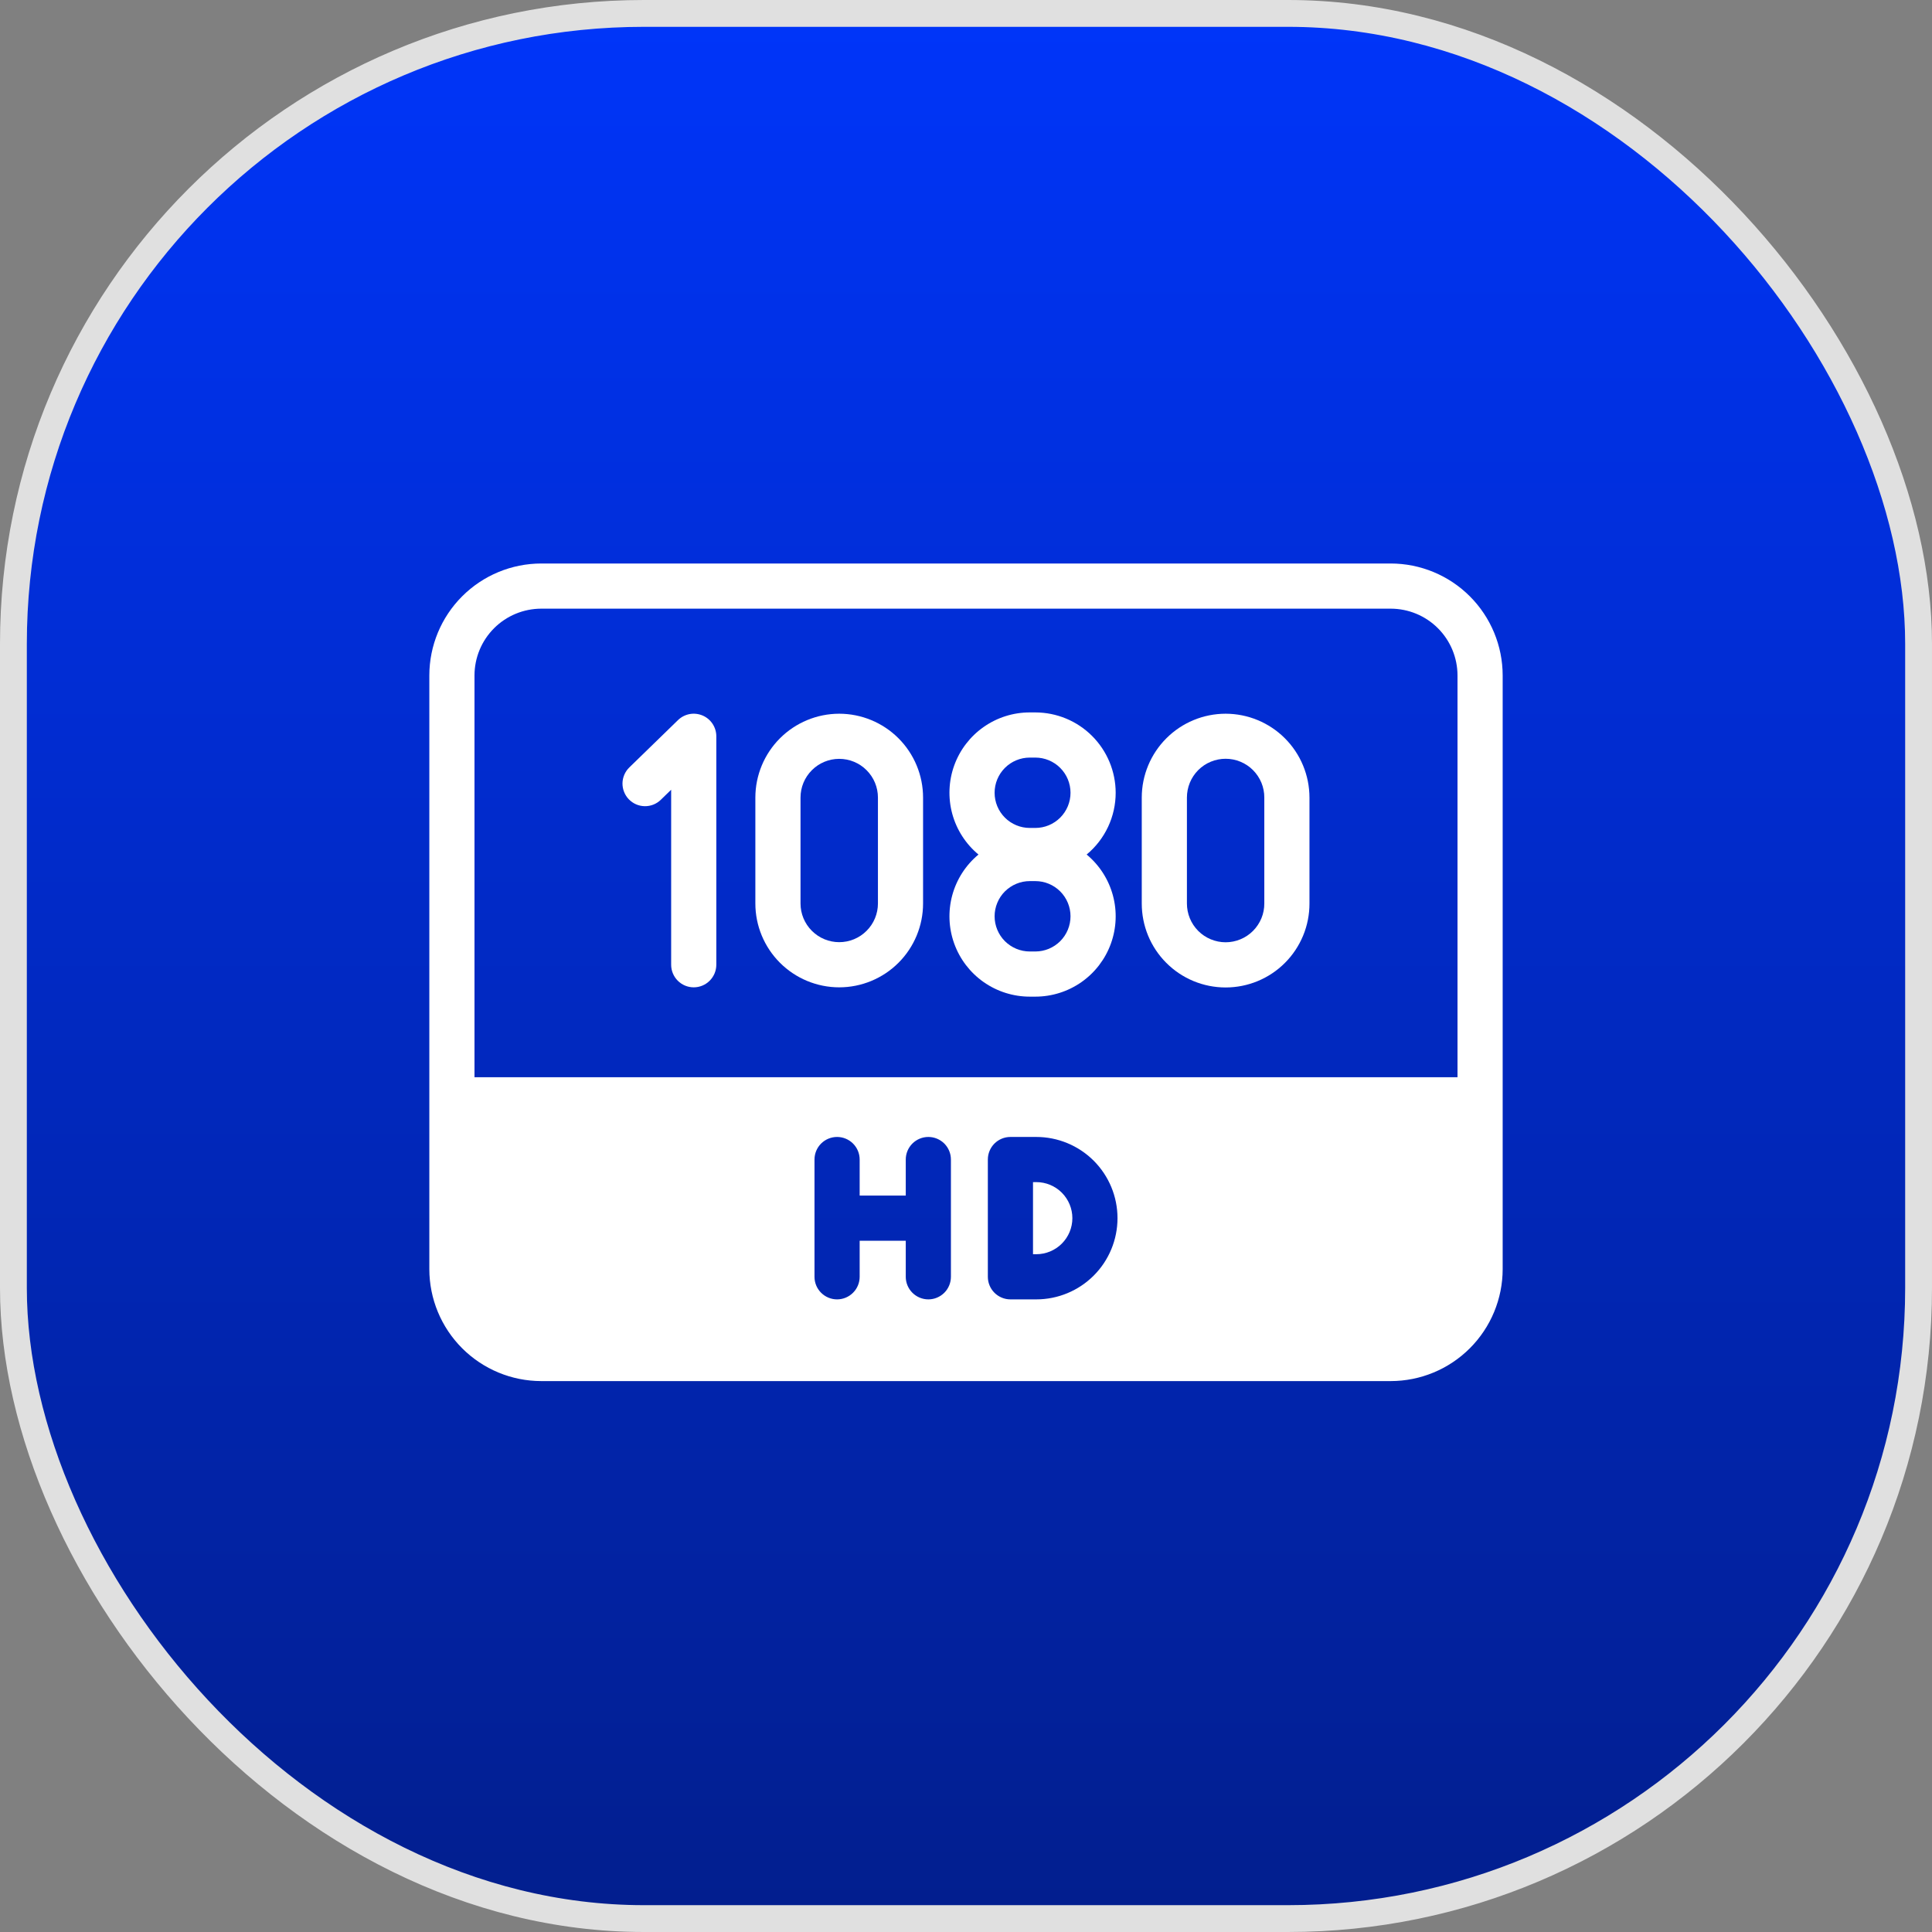
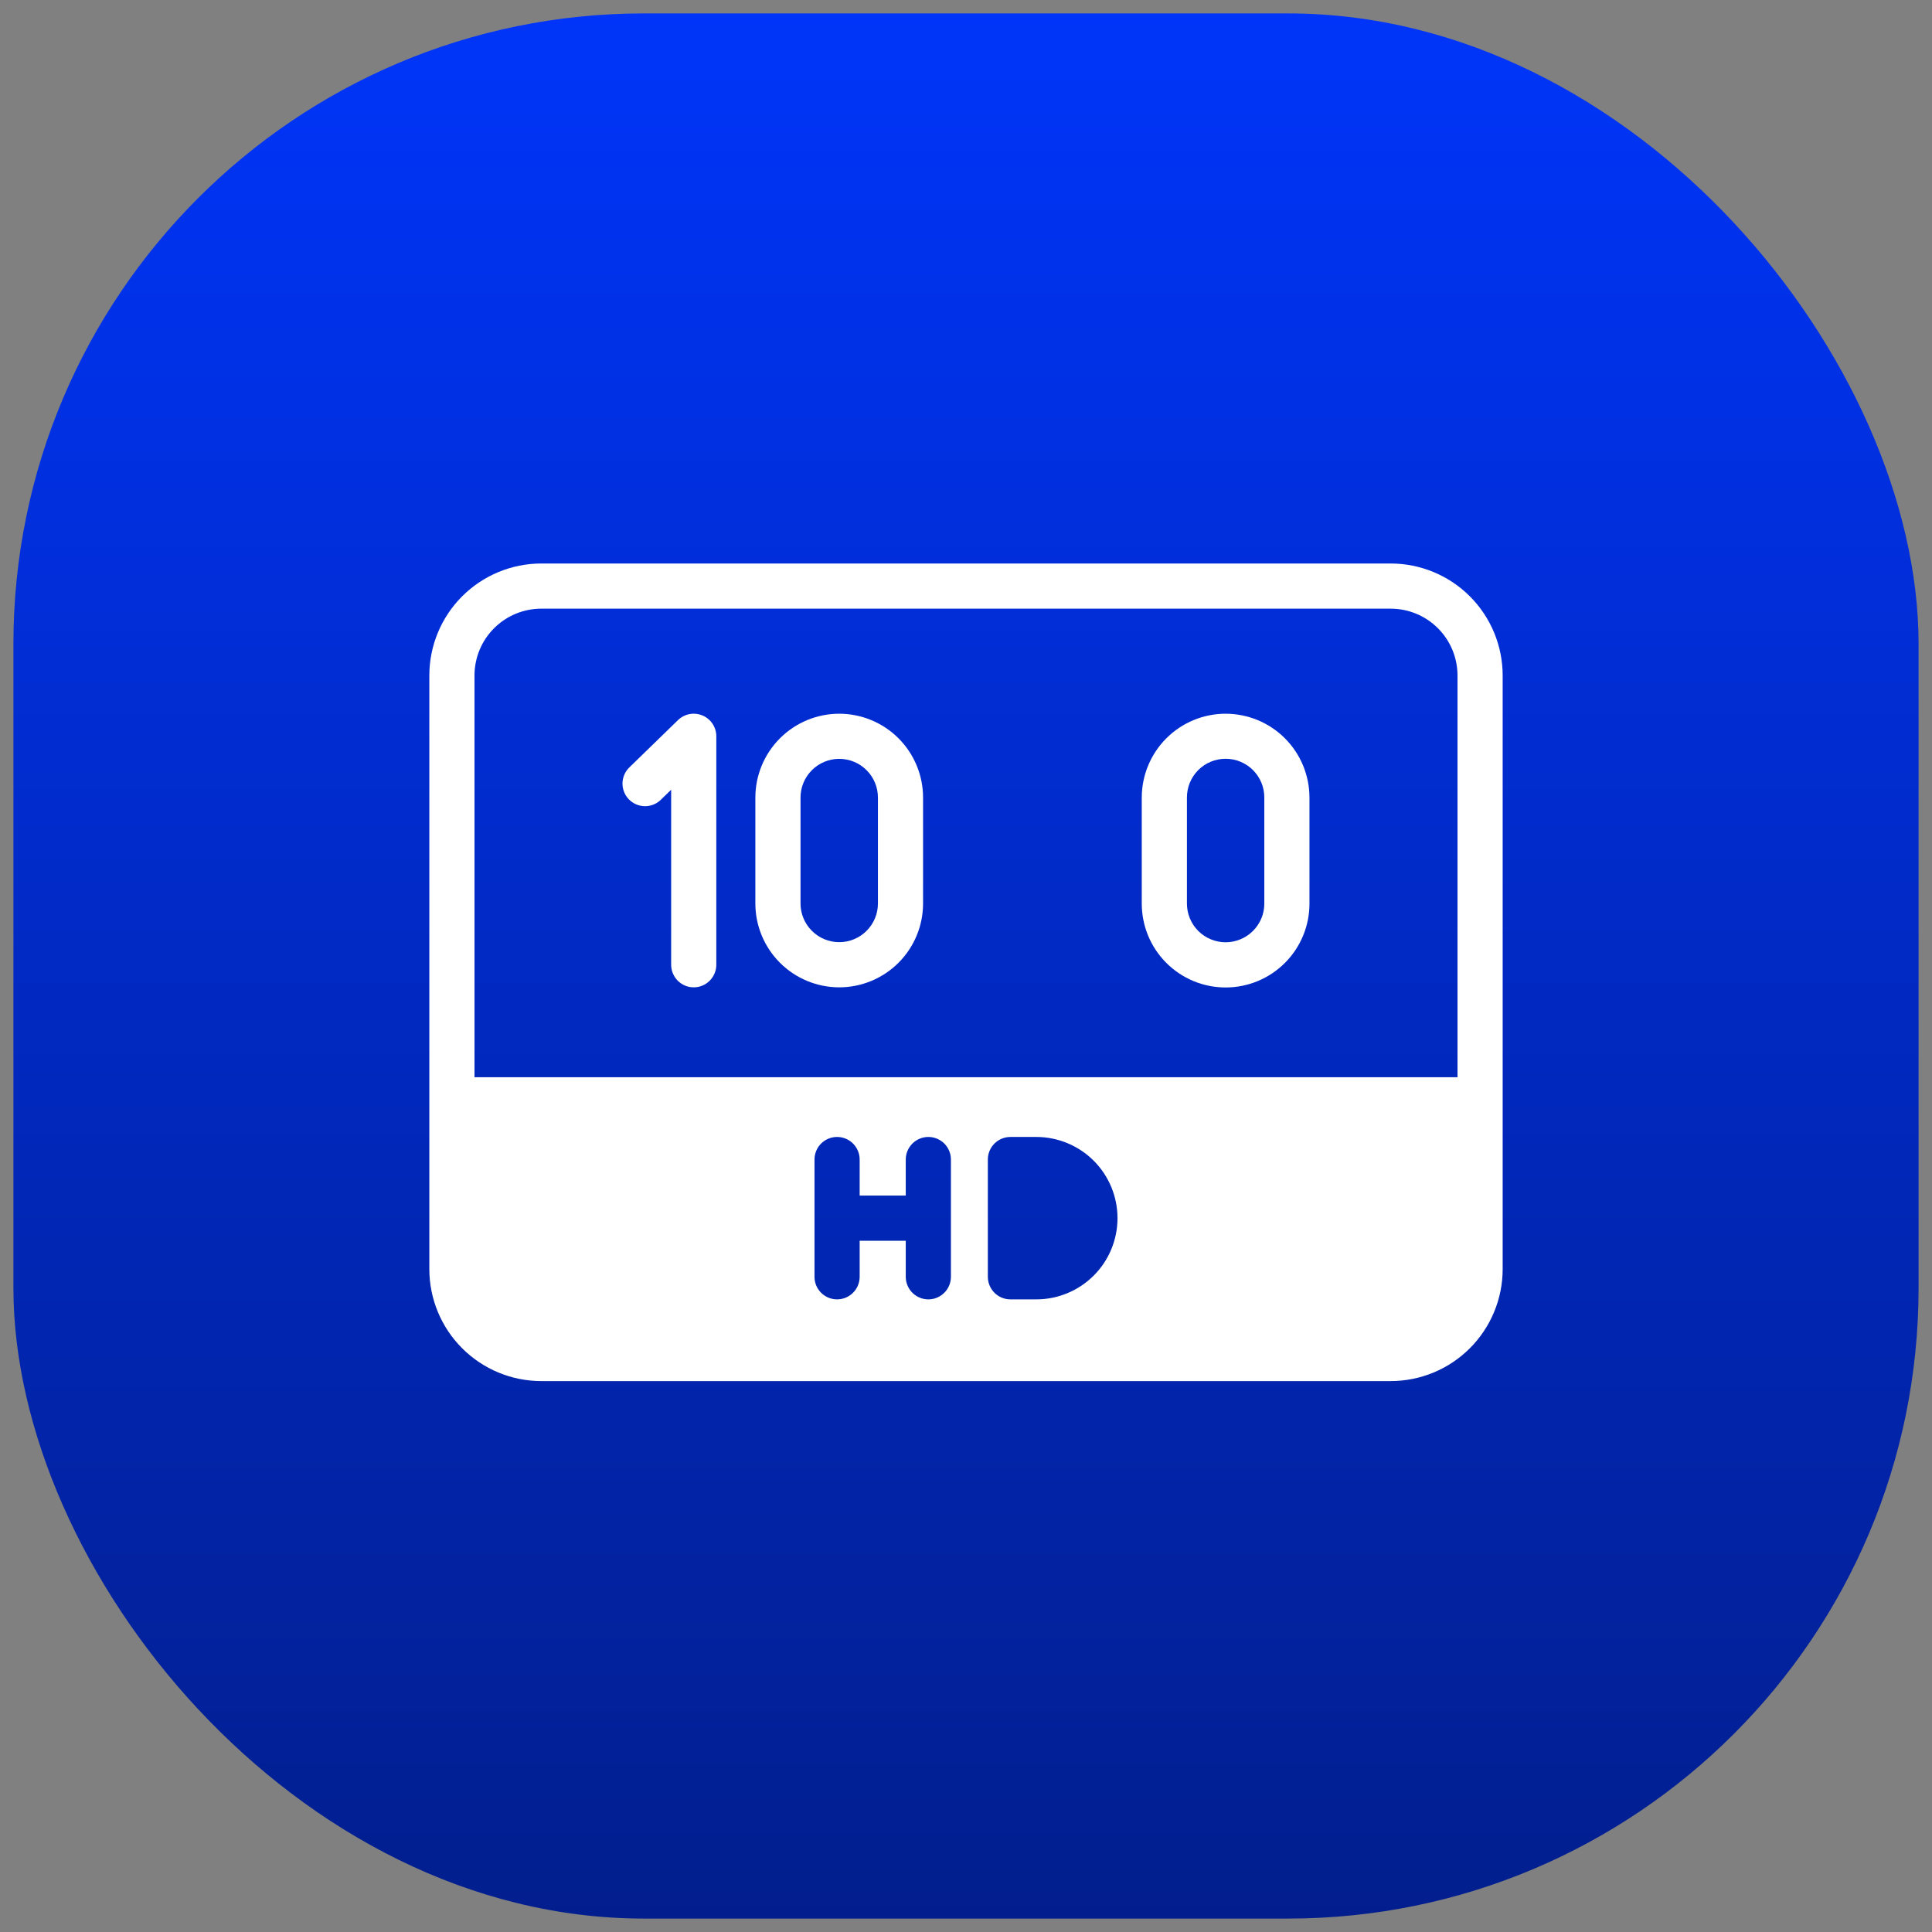
<svg xmlns="http://www.w3.org/2000/svg" fill="none" viewBox="0 0 72 72" height="72" width="72">
  <rect x="0" y="0" width="72" height="72" fill="#808080" stroke="none" />
  <rect fill="url(#paint0_linear_204_4012)" rx="23.5" height="71" width="71" y="0.5" x="0.5" />
-   <rect stroke="#E0E0E0" rx="23.5" height="71" width="71" y="0.5" x="0.5" />
  <path fill="white" d="M51.829 21H20.171C19.065 21.001 18.005 21.441 17.223 22.223C16.441 23.005 16.001 24.065 16 25.171V47.298C16.001 48.404 16.441 49.464 17.223 50.246C18.005 51.028 19.065 51.468 20.171 51.469H51.829C52.935 51.468 53.995 51.028 54.777 50.246C55.559 49.464 55.999 48.404 56 47.298V25.171C55.999 24.065 55.559 23.005 54.777 22.223C53.995 21.441 52.935 21.001 51.829 21ZM35.438 47.582C35.438 47.806 35.349 48.02 35.192 48.177C35.034 48.335 34.82 48.424 34.597 48.424C34.374 48.424 34.16 48.335 34.002 48.177C33.844 48.02 33.755 47.806 33.755 47.582V46.239H32.037V47.582C32.037 47.806 31.948 48.02 31.79 48.177C31.633 48.335 31.418 48.424 31.195 48.424C30.972 48.424 30.758 48.335 30.6 48.177C30.442 48.02 30.354 47.806 30.354 47.582V43.212C30.354 42.989 30.442 42.775 30.6 42.617C30.758 42.46 30.972 42.371 31.195 42.371C31.418 42.371 31.633 42.46 31.79 42.617C31.948 42.775 32.037 42.989 32.037 43.212V44.556H33.755V43.212C33.755 42.989 33.844 42.775 34.002 42.617C34.16 42.46 34.374 42.371 34.597 42.371C34.82 42.371 35.034 42.46 35.192 42.617C35.349 42.775 35.438 42.989 35.438 43.212V47.582ZM38.62 48.424H37.655C37.432 48.424 37.218 48.335 37.06 48.177C36.903 48.02 36.814 47.806 36.814 47.582V43.212C36.814 42.989 36.903 42.775 37.06 42.617C37.218 42.46 37.432 42.371 37.655 42.371H38.62C39.422 42.371 40.192 42.69 40.76 43.257C41.327 43.825 41.646 44.595 41.646 45.397C41.646 46.2 41.327 46.97 40.76 47.537C40.192 48.105 39.422 48.424 38.62 48.424ZM54.317 40.146H17.683V25.171C17.684 24.511 17.946 23.879 18.413 23.412C18.879 22.946 19.512 22.684 20.171 22.683H51.829C52.489 22.684 53.121 22.946 53.587 23.412C54.054 23.879 54.316 24.511 54.317 25.171L54.317 40.146Z" />
-   <path fill="white" d="M38.62 44.054H38.497V46.741H38.62C38.976 46.741 39.318 46.599 39.57 46.347C39.822 46.095 39.964 45.754 39.964 45.397C39.964 45.041 39.822 44.699 39.57 44.447C39.318 44.195 38.976 44.054 38.62 44.054Z" />
  <path fill="white" d="M26.181 26.664C26.028 26.6 25.86 26.582 25.698 26.612C25.535 26.643 25.385 26.721 25.267 26.836L23.455 28.598C23.375 28.675 23.312 28.767 23.268 28.868C23.224 28.97 23.2 29.079 23.198 29.19C23.197 29.3 23.217 29.41 23.258 29.513C23.299 29.616 23.359 29.71 23.436 29.789C23.514 29.869 23.606 29.932 23.707 29.976C23.809 30.02 23.919 30.043 24.029 30.044C24.14 30.046 24.25 30.025 24.353 29.984C24.455 29.943 24.549 29.882 24.628 29.804L25.012 29.431V35.953C25.012 36.176 25.101 36.39 25.258 36.548C25.416 36.706 25.63 36.795 25.853 36.795C26.076 36.795 26.291 36.706 26.448 36.548C26.606 36.39 26.695 36.176 26.695 35.953V27.439C26.695 27.274 26.646 27.112 26.555 26.974C26.463 26.836 26.333 26.728 26.181 26.664Z" />
  <path fill="white" d="M31.275 26.598C30.447 26.599 29.653 26.928 29.067 27.514C28.481 28.1 28.151 28.894 28.15 29.723V33.67C28.15 34.498 28.48 35.293 29.066 35.879C29.652 36.465 30.447 36.795 31.275 36.795C32.104 36.795 32.899 36.465 33.485 35.879C34.071 35.293 34.4 34.498 34.4 33.67V29.723C34.4 28.894 34.07 28.1 33.484 27.514C32.898 26.928 32.104 26.599 31.275 26.598ZM32.718 33.67C32.718 34.052 32.566 34.419 32.295 34.689C32.025 34.96 31.658 35.112 31.275 35.112C30.893 35.112 30.526 34.96 30.256 34.689C29.985 34.419 29.833 34.052 29.833 33.67V29.723C29.833 29.34 29.985 28.973 30.256 28.703C30.526 28.432 30.893 28.28 31.275 28.28C31.658 28.28 32.025 28.432 32.295 28.703C32.566 28.973 32.718 29.34 32.718 29.723V33.67Z" />
  <path fill="white" d="M45.675 26.598C44.847 26.599 44.052 26.928 43.467 27.514C42.881 28.1 42.551 28.894 42.55 29.723V33.67C42.55 34.08 42.63 34.487 42.786 34.867C42.943 35.247 43.173 35.592 43.464 35.883C43.754 36.174 44.099 36.404 44.478 36.562C44.858 36.719 45.264 36.8 45.675 36.8C46.086 36.8 46.493 36.719 46.872 36.562C47.252 36.404 47.597 36.174 47.887 35.883C48.177 35.592 48.407 35.247 48.564 34.867C48.721 34.487 48.801 34.08 48.8 33.67V29.723C48.799 28.894 48.47 28.1 47.884 27.514C47.298 26.928 46.504 26.599 45.675 26.598ZM47.117 33.67C47.118 33.859 47.081 34.047 47.009 34.223C46.936 34.398 46.83 34.557 46.696 34.692C46.562 34.826 46.403 34.933 46.228 35.005C46.053 35.078 45.865 35.116 45.675 35.116C45.486 35.116 45.298 35.078 45.122 35.005C44.947 34.933 44.788 34.826 44.654 34.692C44.52 34.557 44.414 34.398 44.342 34.223C44.27 34.047 44.233 33.859 44.233 33.67V29.723C44.233 29.533 44.27 29.345 44.342 29.169C44.414 28.994 44.52 28.835 44.654 28.7C44.788 28.566 44.947 28.459 45.122 28.387C45.298 28.314 45.486 28.277 45.675 28.277C45.865 28.277 46.053 28.314 46.228 28.387C46.403 28.459 46.562 28.566 46.696 28.7C46.83 28.835 46.936 28.994 47.009 29.169C47.081 29.345 47.118 29.533 47.117 29.723V33.67Z" />
-   <path fill="white" d="M41.578 29.544C41.577 28.75 41.261 27.989 40.7 27.428C40.139 26.866 39.378 26.551 38.584 26.55H38.377C37.762 26.549 37.161 26.739 36.657 27.093C36.153 27.446 35.77 27.947 35.561 28.526C35.352 29.105 35.327 29.735 35.488 30.329C35.65 30.923 35.991 31.453 36.465 31.846C35.991 32.239 35.65 32.769 35.488 33.363C35.327 33.957 35.352 34.586 35.561 35.165C35.77 35.744 36.153 36.245 36.657 36.599C37.161 36.952 37.762 37.142 38.377 37.142H38.584C39.2 37.142 39.8 36.952 40.304 36.599C40.808 36.245 41.191 35.744 41.4 35.165C41.609 34.586 41.635 33.957 41.473 33.363C41.311 32.769 40.97 32.239 40.496 31.846C40.835 31.565 41.107 31.213 41.294 30.816C41.481 30.418 41.578 29.983 41.578 29.544ZM38.377 28.233H38.584C38.932 28.233 39.265 28.371 39.511 28.617C39.757 28.863 39.895 29.196 39.895 29.544C39.895 29.892 39.757 30.225 39.511 30.471C39.265 30.717 38.932 30.855 38.584 30.855H38.377C38.03 30.855 37.696 30.717 37.45 30.471C37.204 30.225 37.066 29.892 37.066 29.544C37.066 29.196 37.204 28.863 37.45 28.617C37.696 28.371 38.03 28.233 38.377 28.233ZM38.584 35.459H38.377C38.205 35.459 38.035 35.425 37.876 35.359C37.717 35.293 37.572 35.196 37.45 35.075C37.328 34.953 37.232 34.808 37.166 34.649C37.1 34.49 37.066 34.32 37.066 34.147C37.066 33.975 37.1 33.805 37.166 33.646C37.232 33.486 37.328 33.342 37.45 33.22C37.572 33.099 37.717 33.002 37.876 32.936C38.035 32.87 38.205 32.836 38.377 32.836H38.584C38.932 32.836 39.265 32.974 39.511 33.22C39.757 33.466 39.895 33.8 39.895 34.147C39.895 34.495 39.757 34.829 39.511 35.075C39.265 35.321 38.932 35.459 38.584 35.459Z" />
  <defs>
    <linearGradient gradientUnits="userSpaceOnUse" y2="72" x2="36" y1="0" x1="36" id="paint0_linear_204_4012">
      <stop stop-color="#0035FA" />
      <stop stop-color="#021E8D" offset="1" />
    </linearGradient>
  </defs>
</svg>